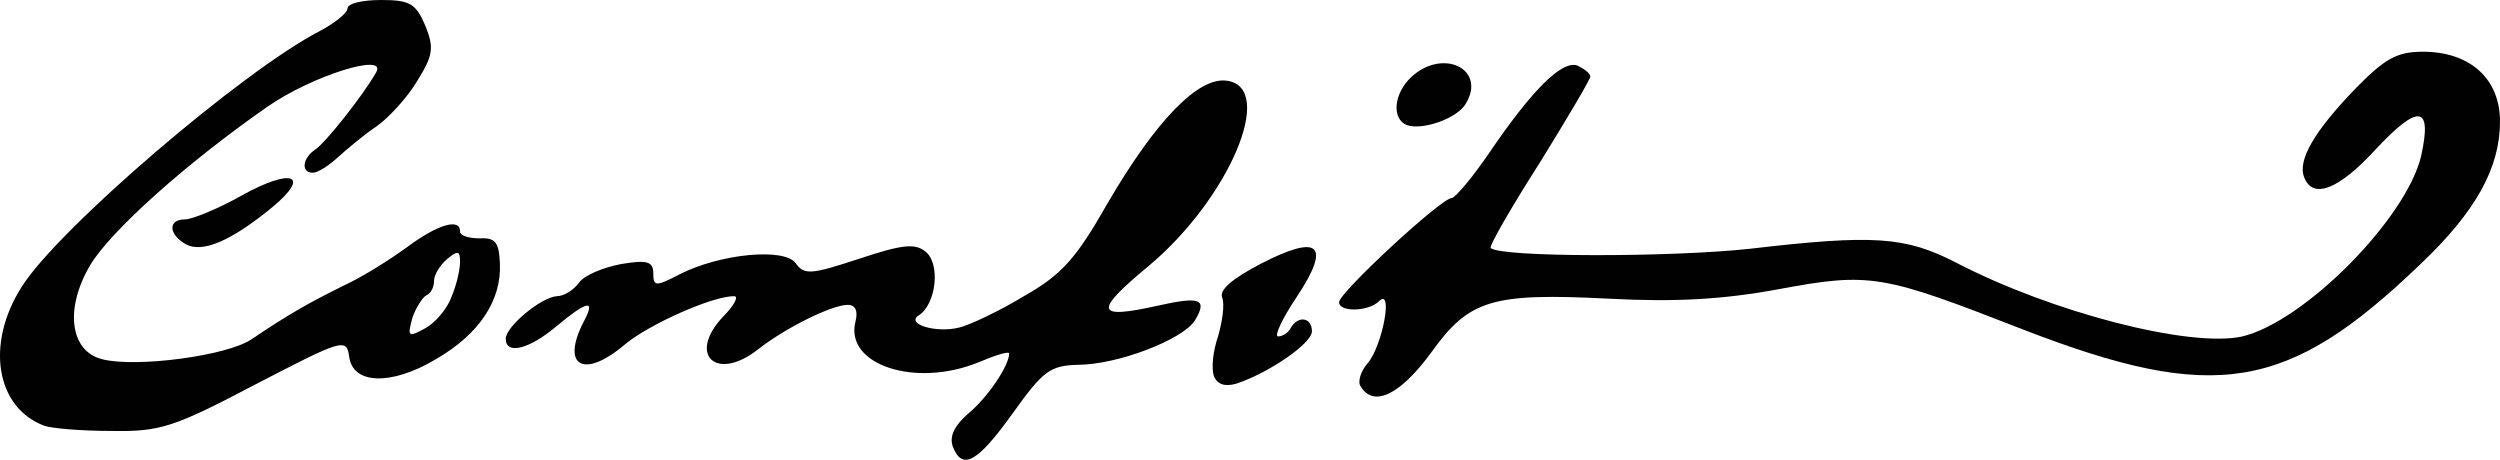
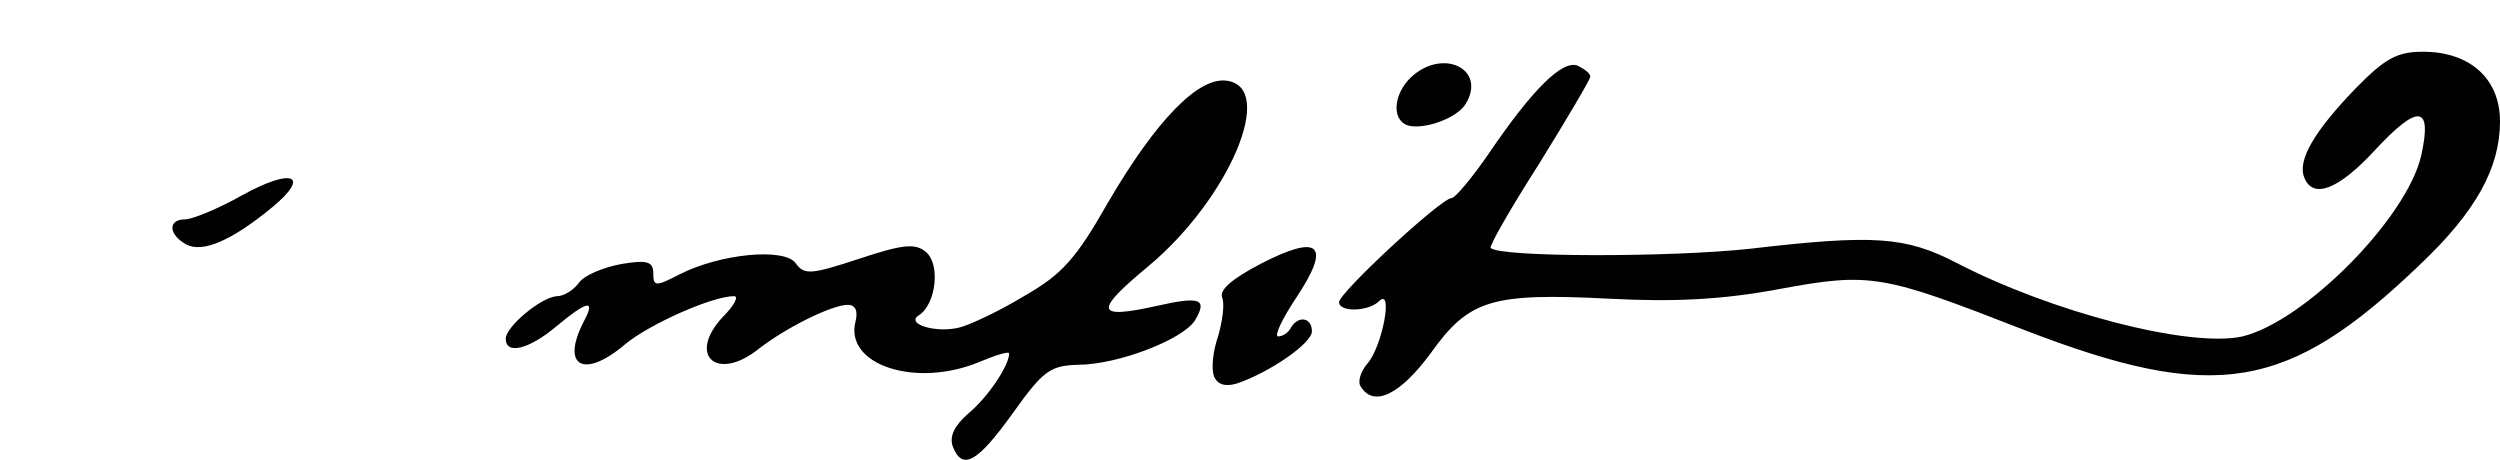
<svg xmlns="http://www.w3.org/2000/svg" width="435px" height="80px" viewBox="0 0 435 80" version="1.1">
  <title>logo</title>
  <desc>Created with Sketch.</desc>
  <g id="Page-1" stroke="none" stroke-width="1" fill="none" fill-rule="evenodd">
    <g id="logo" fill="#010101" fill-rule="nonzero">
      <path d="M165.776,77.681 C165.172,75.868 166.078,74.054 168.494,71.938 C171.817,69.217 175.592,63.625 175.592,61.509 C175.592,61.056 173.176,61.811 170.307,63.021 C159.282,67.555 146.898,63.474 148.862,55.917 C149.315,54.103 148.862,53.045 147.502,53.045 C144.784,53.045 136.78,56.975 131.947,60.753 C124.698,66.497 119.563,61.811 125.755,55.161 C127.719,53.196 128.625,51.534 127.719,51.534 C123.943,51.534 113.07,56.37 108.841,59.847 C101.592,66.043 97.514,63.776 101.592,55.917 C103.706,51.987 102.196,52.29 96.759,56.824 C92.078,60.753 88,61.811 88,58.94 C88,56.824 94.192,51.685 96.91,51.534 C98.118,51.534 99.78,50.476 100.686,49.267 C101.592,47.906 104.914,46.546 108.086,45.942 C112.616,45.186 113.674,45.488 113.674,47.604 C113.674,49.871 114.127,49.871 118.204,47.755 C125.302,44.128 136.478,43.07 138.441,45.79 C139.951,47.906 141.159,47.755 149.466,45.035 C157.168,42.465 159.282,42.314 161.094,43.826 C163.662,45.942 162.907,52.894 159.886,54.859 C157.47,56.37 162.907,58.033 166.984,56.975 C168.796,56.522 173.931,54.103 178.16,51.534 C184.805,47.755 187.221,45.035 192.809,35.211 C201.115,21.003 208.515,13.295 213.499,14.051 C222.107,15.26 213.801,34.606 199.907,46.244 C190.241,54.254 190.543,55.615 201.417,53.196 C208.817,51.534 210.176,51.987 207.911,55.766 C205.797,59.091 194.47,63.474 187.523,63.474 C182.69,63.625 181.482,64.532 176.196,71.938 C170.005,80.553 167.437,81.913 165.776,77.681 Z" id="Path" />
-       <path d="M7.705,74.082 C-0.735,70.926 -2.544,59.807 3.786,49.889 C10.117,39.821 42.22,12.322 55.634,5.41 C58.196,4.057 60.457,2.254 60.457,1.503 C60.457,0.601 63.019,0 66.335,0 C71.309,0 72.364,0.601 74.022,4.508 C75.529,8.265 75.378,9.617 72.665,13.975 C71.008,16.83 67.692,20.436 65.582,21.939 C63.321,23.442 60.306,25.996 58.648,27.499 C57.141,28.851 55.333,30.054 54.428,30.054 C52.318,30.054 52.62,27.499 54.88,25.996 C56.538,24.944 63.019,16.83 65.431,12.623 C67.541,9.016 54.127,13.224 46.44,18.633 C32.423,28.401 19.311,40.122 15.693,46.132 C11.172,53.796 12.227,61.159 17.803,62.511 C23.681,64.014 39.507,61.91 43.727,59.055 C50.208,54.698 53.373,52.894 59.704,49.739 C63.019,48.236 67.993,45.08 70.857,42.977 C76.132,39.07 80.051,37.868 80.051,40.272 C80.051,41.023 81.558,41.474 83.517,41.474 C86.23,41.324 86.833,42.225 86.984,45.832 C87.285,52.293 83.367,58.154 75.831,62.511 C67.993,67.17 61.361,66.869 60.759,62.061 C60.306,58.755 59.553,59.055 44.481,66.869 C30.162,74.383 27.902,75.134 19.311,74.984 C14.186,74.984 8.911,74.533 7.705,74.082 Z M78.544,51.692 C79.448,49.588 80.051,46.884 80.051,45.531 C80.051,43.578 79.599,43.578 77.79,45.08 C76.584,46.132 75.529,47.785 75.529,48.837 C75.529,50.039 74.926,51.091 74.173,51.392 C73.57,51.692 72.364,53.495 71.761,55.299 C70.857,58.604 71.008,58.755 74.022,57.102 C75.68,56.2 77.79,53.796 78.544,51.692 Z" id="Shape" />
      <path d="M236.769,67.248 C236.166,66.499 236.769,64.553 237.975,63.205 C240.537,60.21 242.497,49.878 239.934,52.424 C238.125,54.221 233,54.37 233,52.574 C233,50.926 250.788,34.455 252.597,34.455 C253.2,34.455 256.215,30.862 259.079,26.669 C266.616,15.588 271.742,10.497 274.455,11.396 C275.661,11.995 276.716,12.743 276.716,13.342 C276.716,13.792 272.646,20.68 267.822,28.466 C262.848,36.252 259.079,42.841 259.381,43.14 C260.888,44.787 290.585,44.787 304.454,43.29 C326.161,40.744 331.588,41.194 340.331,45.686 C357.064,54.37 380.882,60.51 390.078,58.563 C400.931,56.018 418.719,38.049 421.282,27.118 C423.242,18.284 420.83,17.984 413.293,26.07 C406.961,32.958 402.439,34.755 400.931,30.862 C399.725,27.867 402.74,22.776 409.825,15.439 C414.951,10.198 417.061,9 421.584,9 C429.724,9 435,13.642 435,21.129 C435,29.215 430.779,36.851 421.131,45.985 C398.067,68.146 385.404,70.243 352.09,57.365 C327.518,47.782 325.558,47.333 309.428,50.328 C299.781,52.124 291.339,52.574 280.033,51.975 C259.531,50.926 255.612,52.124 248.979,61.408 C243.703,68.595 239.03,70.991 236.769,67.248 Z" id="Path" />
      <path d="M211.203,65.401 C210.761,64.059 211.056,61.075 211.939,58.538 C212.675,56.002 213.116,53.018 212.675,51.824 C212.086,50.481 214.294,48.541 219.445,45.856 C229.6,40.634 231.661,42.573 225.626,51.675 C223.124,55.405 221.652,58.538 222.388,58.538 C223.124,58.538 224.155,57.941 224.596,57.046 C225.921,54.808 228.275,55.256 228.275,57.643 C228.275,59.732 220.917,64.805 215.177,66.744 C213.116,67.341 211.792,66.893 211.203,65.401 Z" id="Path" />
      <path d="M32.363,42.515 C29.316,40.809 29.163,38.172 32.211,38.172 C33.43,38.172 38.001,36.311 42.115,33.984 C50.801,29.175 54.153,30.416 47.448,36 C40.287,41.895 35.258,44.066 32.363,42.515 Z" id="Path" />
      <path d="M244.844,21.788 C242.074,20.739 242.512,16.242 245.572,13.393 C251.111,8.297 258.689,12.044 255.046,18.04 C253.588,20.589 247.613,22.688 244.844,21.788 Z" id="Path" />
    </g>
  </g>
</svg>